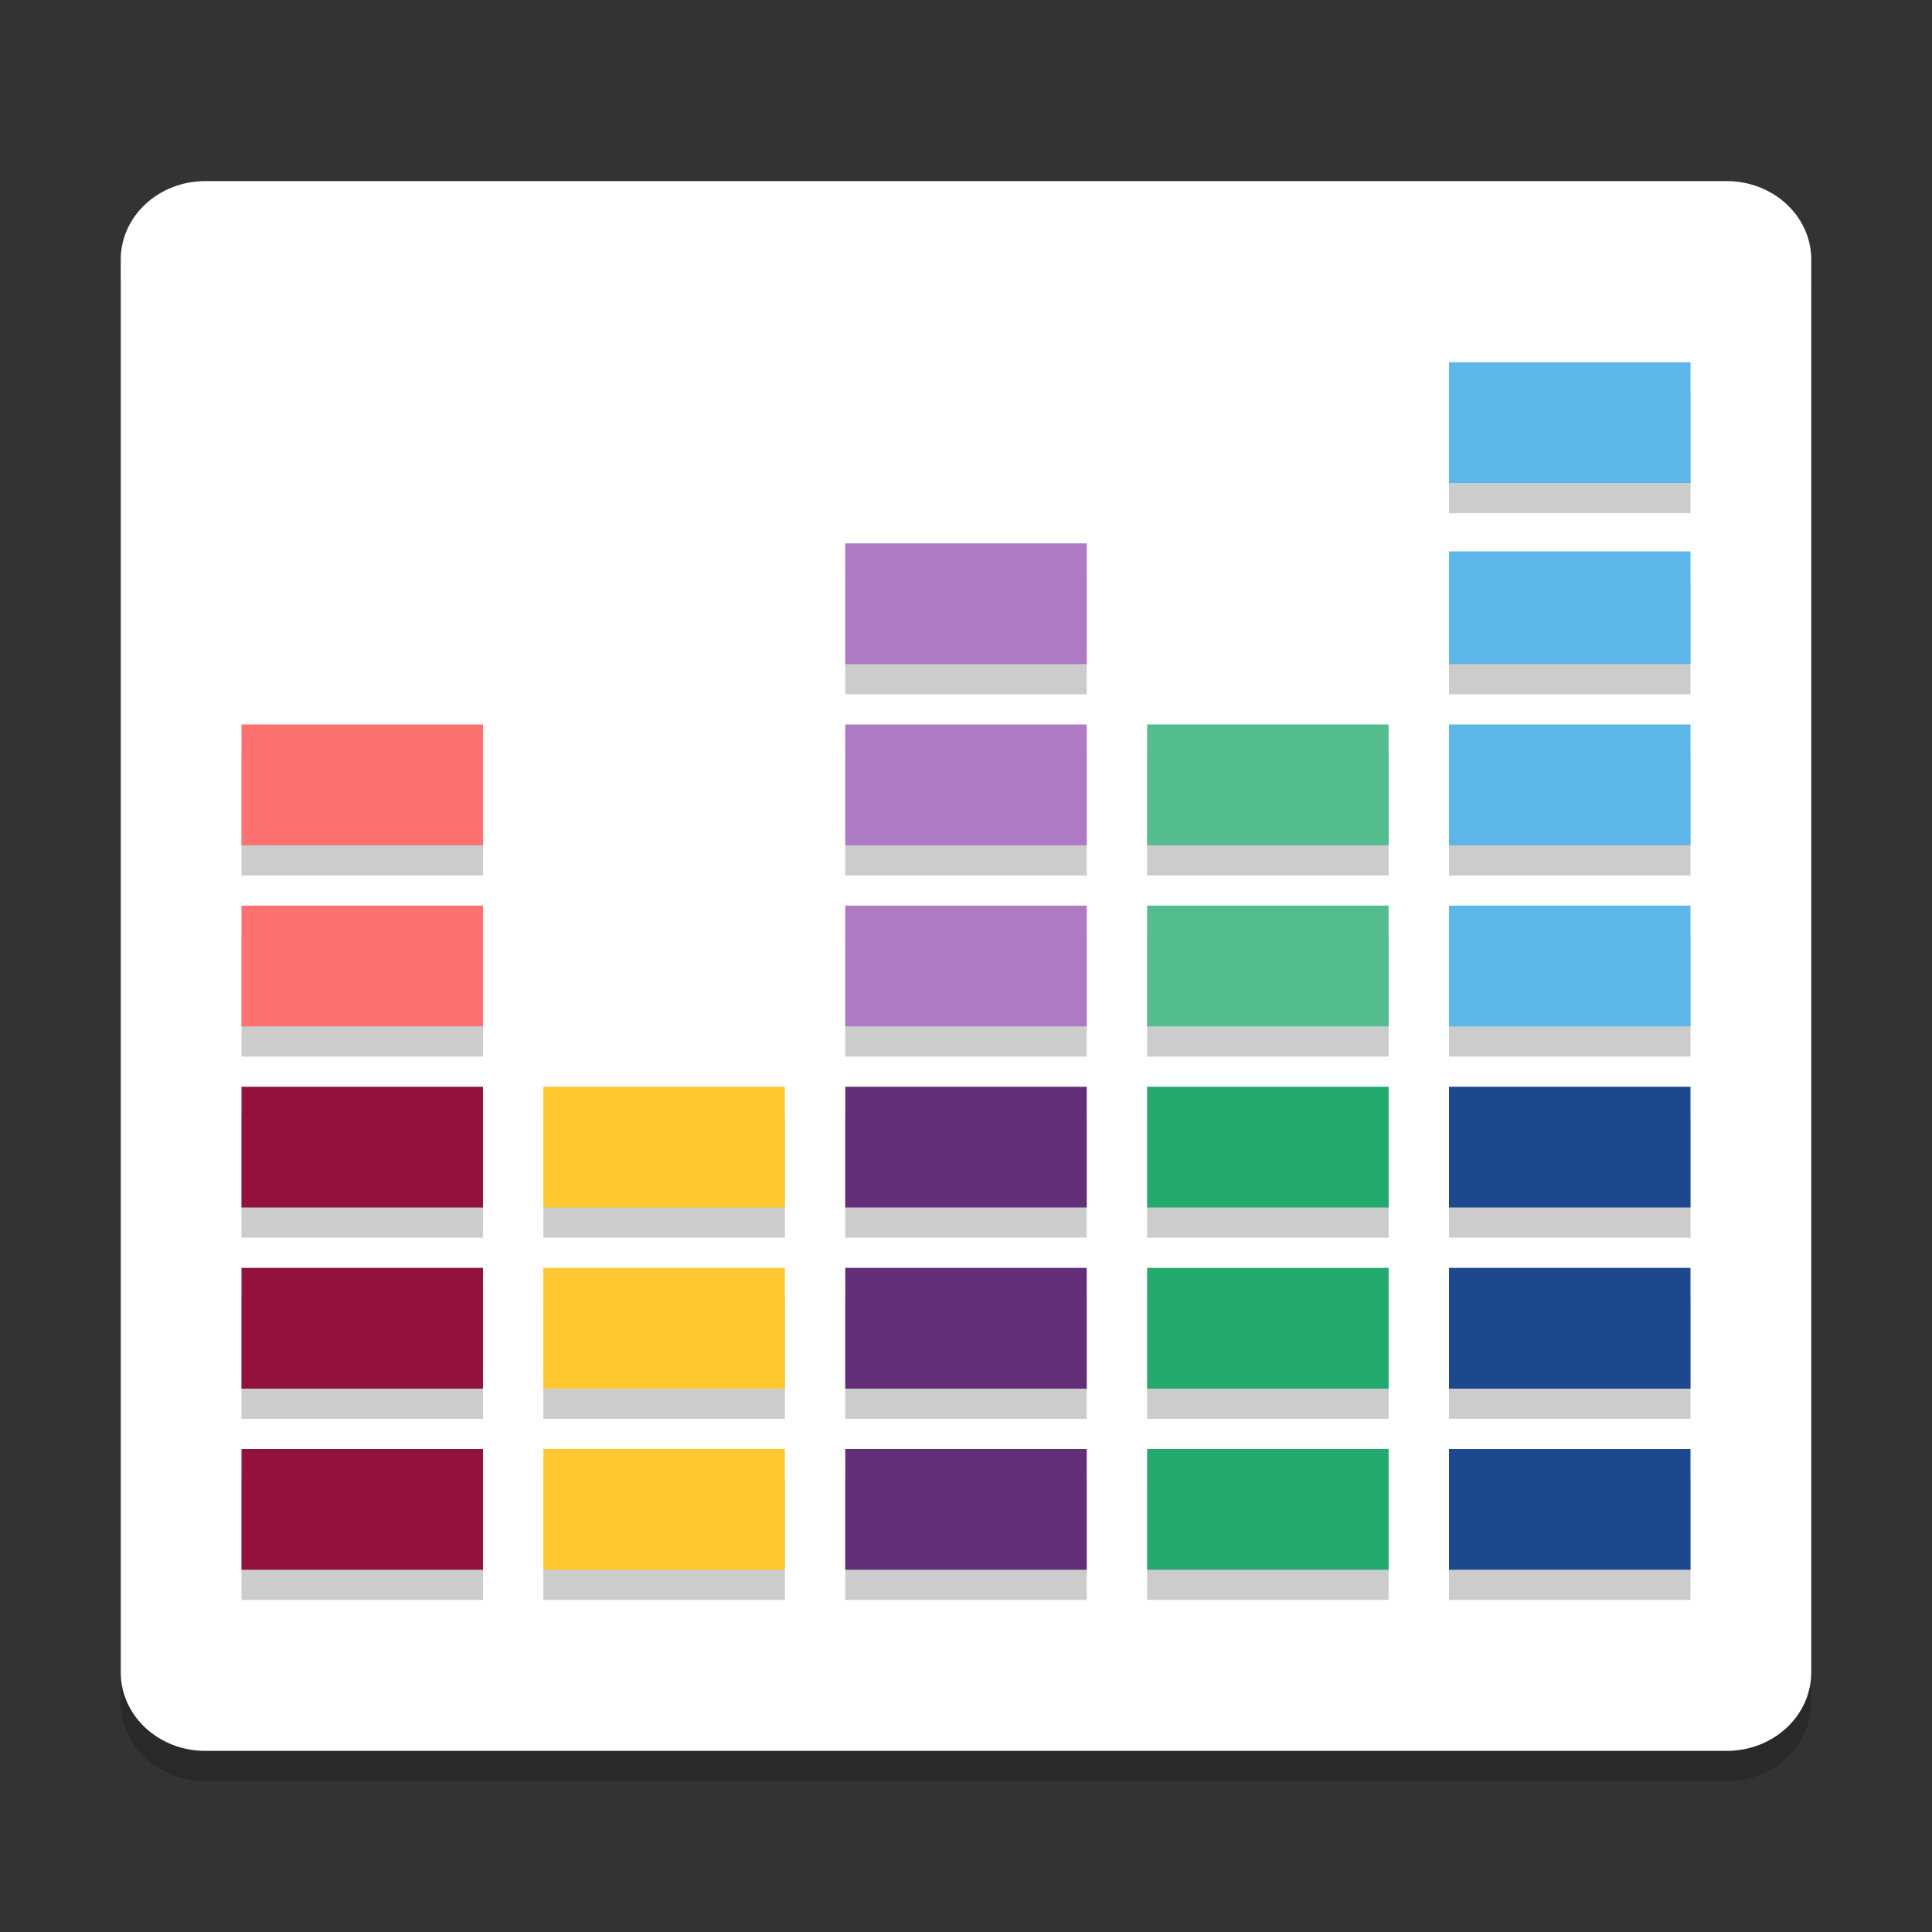
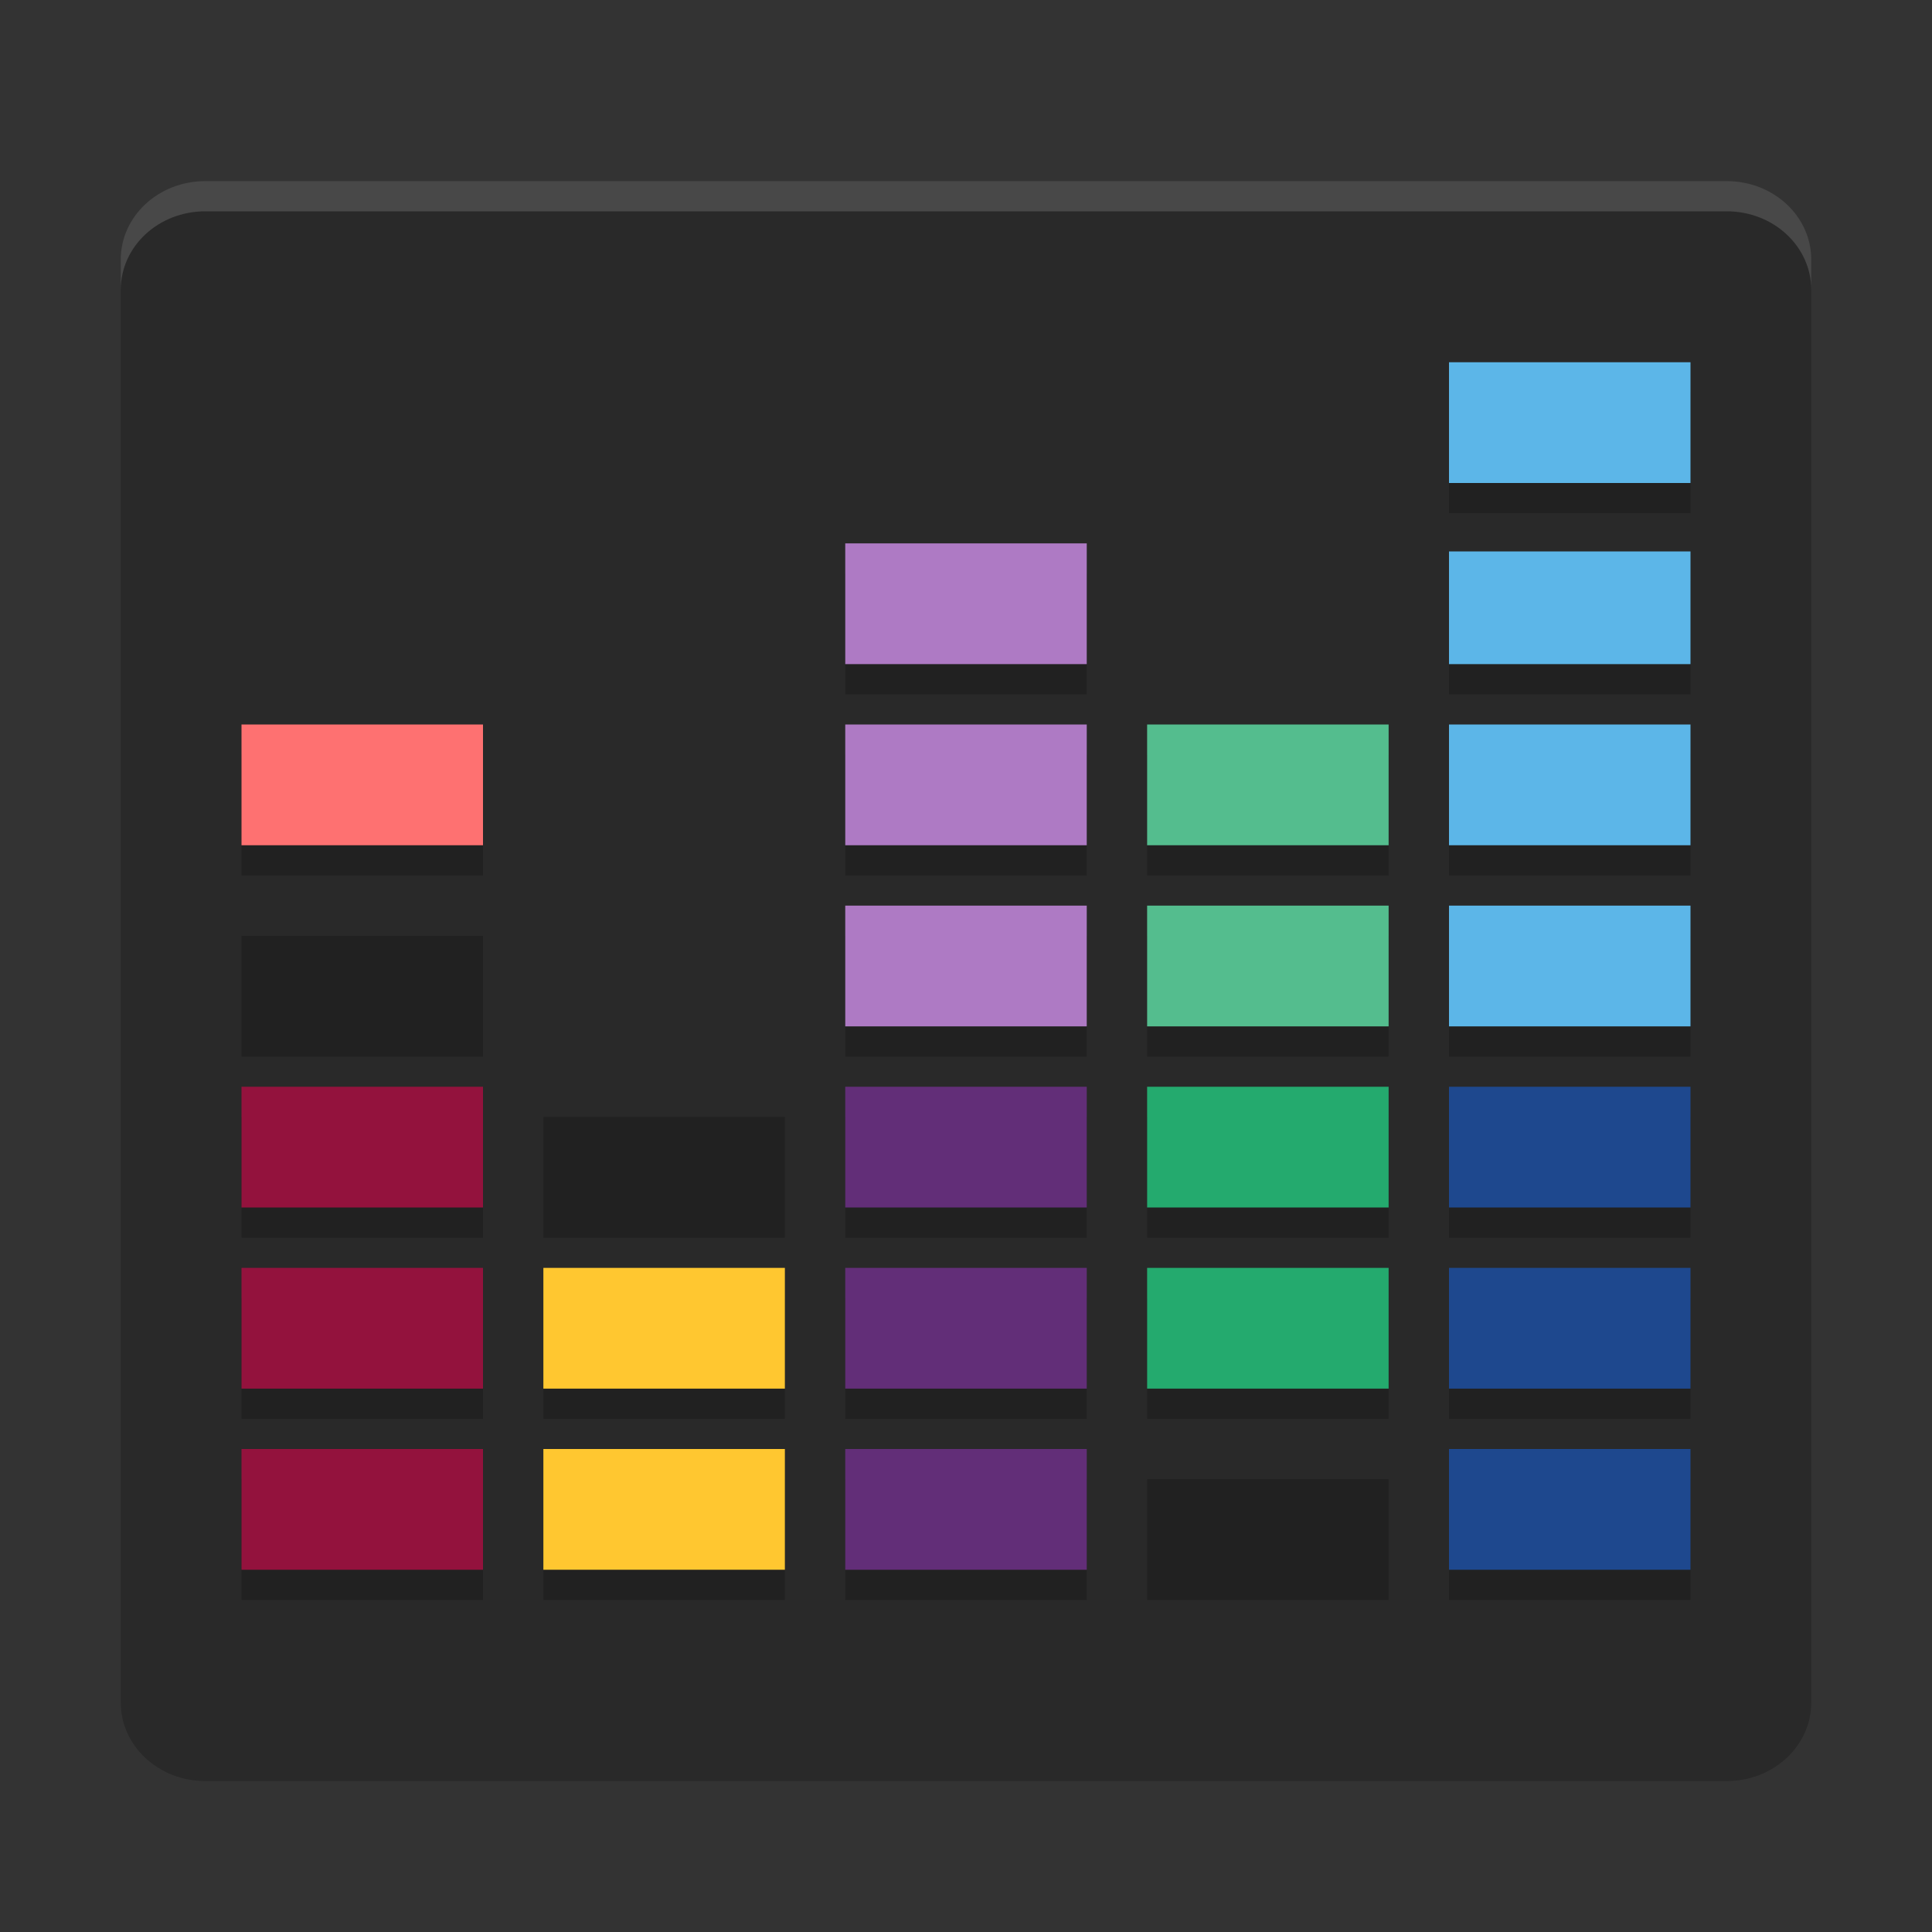
<svg xmlns="http://www.w3.org/2000/svg" xmlns:xlink="http://www.w3.org/1999/xlink" width="384pt" height="384pt" version="1.1" viewBox="0 0 384 384">
  <rect x="0" y="0" width="384" height="384" fill="#333333" stroke="none" />
  <defs>
    <filter id="alpha" width="100%" height="100%" x="0%" y="0%" filterUnits="objectBoundingBox">
      <feColorMatrix in="SourceGraphic" type="matrix" values="0 0 0 0 1 0 0 0 0 1 0 0 0 0 1 0 0 0 1 0" />
    </filter>
    <mask id="mask0">
      <g filter="url(#alpha)">
        <rect width="384" height="384" x="0" y="0" style="fill:rgb(0%,0%,0%);fill-opacity:0.2" />
      </g>
    </mask>
    <clipPath id="clip1">
      <rect width="384" height="384" x="0" y="0" />
    </clipPath>
    <g id="surface5" clip-path="url(#clip1)">
      <path style="fill:rgb(0%,0%,0%)" d="M 360 338.398 L 360 57.602 C 360 48.984 352.477 42 343.199 42 L 40.801 42 C 31.523 42 24 48.984 24 57.602 L 24 338.398 C 24 347.016 31.523 354 40.801 354 L 343.199 354 C 352.477 354 360 347.016 360 338.398 Z M 360 338.398" />
    </g>
    <mask id="mask1">
      <g filter="url(#alpha)">
        <rect width="384" height="384" x="0" y="0" style="fill:rgb(0%,0%,0%);fill-opacity:0.2" />
      </g>
    </mask>
    <clipPath id="clip2">
      <rect width="384" height="384" x="0" y="0" />
    </clipPath>
    <g id="surface8" clip-path="url(#clip2)">
      <path style="fill:rgb(0%,0%,0%)" d="M 48 294 L 96 294 L 96 318 L 48 318 Z M 48 294" />
      <path style="fill:rgb(0%,0%,0%)" d="M 48 258 L 96 258 L 96 282 L 48 282 Z M 48 258" />
      <path style="fill:rgb(0%,0%,0%)" d="M 48 222 L 96 222 L 96 246 L 48 246 Z M 48 222" />
      <path style="fill:rgb(0%,0%,0%)" d="M 48 186 L 96 186 L 96 210 L 48 210 Z M 48 186" />
      <path style="fill:rgb(0%,0%,0%)" d="M 48 150 L 96 150 L 96 174 L 48 174 Z M 48 150" />
      <path style="fill:rgb(0%,0%,0%)" d="M 108 294 L 156 294 L 156 318 L 108 318 Z M 108 294" />
      <path style="fill:rgb(0%,0%,0%)" d="M 108 258 L 156 258 L 156 282 L 108 282 Z M 108 258" />
      <path style="fill:rgb(0%,0%,0%)" d="M 108 222 L 156 222 L 156 246 L 108 246 Z M 108 222" />
      <path style="fill:rgb(0%,0%,0%)" d="M 168 294 L 216 294 L 216 318 L 168 318 Z M 168 294" />
      <path style="fill:rgb(0%,0%,0%)" d="M 168 258 L 216 258 L 216 282 L 168 282 Z M 168 258" />
      <path style="fill:rgb(0%,0%,0%)" d="M 168 222 L 216 222 L 216 246 L 168 246 Z M 168 222" />
      <path style="fill:rgb(0%,0%,0%)" d="M 168 186 L 216 186 L 216 210 L 168 210 Z M 168 186" />
      <path style="fill:rgb(0%,0%,0%)" d="M 168 150 L 216 150 L 216 174 L 168 174 Z M 168 150" />
      <path style="fill:rgb(0%,0%,0%)" d="M 168 114 L 216 114 L 216 138 L 168 138 Z M 168 114" />
      <path style="fill:rgb(0%,0%,0%)" d="M 228 294 L 276 294 L 276 318 L 228 318 Z M 228 294" />
      <path style="fill:rgb(0%,0%,0%)" d="M 228 258 L 276 258 L 276 282 L 228 282 Z M 228 258" />
      <path style="fill:rgb(0%,0%,0%)" d="M 228 222 L 276 222 L 276 246 L 228 246 Z M 228 222" />
      <path style="fill:rgb(0%,0%,0%)" d="M 228 186 L 276 186 L 276 210 L 228 210 Z M 228 186" />
      <path style="fill:rgb(0%,0%,0%)" d="M 228 150 L 276 150 L 276 174 L 228 174 Z M 228 150" />
      <path style="fill:rgb(0%,0%,0%)" d="M 288 294 L 336 294 L 336 318 L 288 318 Z M 288 294" />
      <path style="fill:rgb(0%,0%,0%)" d="M 288 258 L 336 258 L 336 282 L 288 282 Z M 288 258" />
      <path style="fill:rgb(0%,0%,0%)" d="M 288 222 L 336 222 L 336 246 L 288 246 Z M 288 222" />
      <path style="fill:rgb(0%,0%,0%)" d="M 288 186 L 336 186 L 336 210 L 288 210 Z M 288 186" />
      <path style="fill:rgb(0%,0%,0%)" d="M 288 150 L 336 150 L 336 174 L 288 174 Z M 288 150" />
      <path style="fill:rgb(0%,0%,0%)" d="M 288 115.602 L 336 115.602 L 336 138 L 288 138 Z M 288 115.602" />
      <path style="fill:rgb(0%,0%,0%)" d="M 288 78 L 336 78 L 336 102 L 288 102 Z M 288 78" />
    </g>
    <mask id="mask2">
      <g filter="url(#alpha)">
        <rect width="384" height="384" x="0" y="0" style="fill:rgb(0%,0%,0%);fill-opacity:0.102" />
      </g>
    </mask>
    <clipPath id="clip3">
      <rect width="384" height="384" x="0" y="0" />
    </clipPath>
    <g id="surface11" clip-path="url(#clip3)">
      <path style="fill:rgb(100.000%,100.000%,100.000%)" d="M 40.805 36 C 31.496 36 24 42.969 24 51.609 L 24 57.609 C 24 48.969 31.496 42 40.805 42 L 343.195 42 C 352.504 42 360 48.969 360 57.609 L 360 51.609 C 360 42.969 352.504 36 343.195 36 Z M 40.805 36" />
    </g>
  </defs>
  <g>
    <use mask="url(#mask0)" xlink:href="#surface5" />
-     <path style="fill:rgb(100.000%,100.000%,100.000%)" d="M 360 332.398 L 360 51.602 C 360 42.984 352.477 36 343.199 36 L 40.801 36 C 31.523 36 24 42.984 24 51.602 L 24 332.398 C 24 341.016 31.523 348 40.801 348 L 343.199 348 C 352.477 348 360 341.016 360 332.398 Z M 360 332.398" />
    <use mask="url(#mask1)" xlink:href="#surface8" />
    <path style="fill:rgb(57.647%,7.058%,23.921%)" d="M 48 288 L 96 288 L 96 312 L 48 312 Z M 48 288" />
    <path style="fill:rgb(57.647%,7.058%,23.921%)" d="M 48 252 L 96 252 L 96 276 L 48 276 Z M 48 252" />
-     <path style="fill:rgb(57.647%,7.058%,23.921%)" d="M 48 216 L 96 216 L 96 240 L 48 240 Z M 48 216" />
-     <path style="fill:rgb(99.607%,44.313%,44.313%)" d="M 48 180 L 96 180 L 96 204 L 48 204 Z M 48 180" />
+     <path style="fill:rgb(57.647%,7.058%,23.921%)" d="M 48 216 L 96 216 L 96 240 L 48 240 M 48 216" />
    <path style="fill:rgb(99.607%,44.313%,44.313%)" d="M 48 144 L 96 144 L 96 168 L 48 168 Z M 48 144" />
    <path style="fill:rgb(100.000%,78.039%,18.823%)" d="M 108 288 L 156 288 L 156 312 L 108 312 Z M 108 288" />
    <path style="fill:rgb(100.000%,78.039%,18.823%)" d="M 108 252 L 156 252 L 156 276 L 108 276 Z M 108 252" />
-     <path style="fill:rgb(100.000%,78.039%,18.823%)" d="M 108 216 L 156 216 L 156 240 L 108 240 Z M 108 216" />
    <path style="fill:rgb(38.431%,18.039%,47.058%)" d="M 168 288 L 216 288 L 216 312 L 168 312 Z M 168 288" />
    <path style="fill:rgb(38.431%,18.039%,47.058%)" d="M 168 252 L 216 252 L 216 276 L 168 276 Z M 168 252" />
    <path style="fill:rgb(38.431%,18.039%,47.058%)" d="M 168 216 L 216 216 L 216 240 L 168 240 Z M 168 216" />
    <path style="fill:rgb(68.235%,47.843%,76.862%)" d="M 168 180 L 216 180 L 216 204 L 168 204 Z M 168 180" />
    <path style="fill:rgb(68.235%,47.843%,76.862%)" d="M 168 144 L 216 144 L 216 168 L 168 168 Z M 168 144" />
    <path style="fill:rgb(68.235%,47.843%,76.862%)" d="M 168 108 L 216 108 L 216 132 L 168 132 Z M 168 108" />
-     <path style="fill:rgb(14.117%,66.666%,43.137%)" d="M 228 288 L 276 288 L 276 312 L 228 312 Z M 228 288" />
    <path style="fill:rgb(14.117%,66.666%,43.137%)" d="M 228 252 L 276 252 L 276 276 L 228 276 Z M 228 252" />
    <path style="fill:rgb(14.117%,66.666%,43.137%)" d="M 228 216 L 276 216 L 276 240 L 228 240 Z M 228 216" />
    <path style="fill:rgb(32.941%,74.117%,55.686%)" d="M 228 180 L 276 180 L 276 204 L 228 204 Z M 228 180" />
    <path style="fill:rgb(32.941%,74.117%,55.686%)" d="M 228 144 L 276 144 L 276 168 L 228 168 Z M 228 144" />
    <path style="fill:rgb(11.764%,28.235%,55.686%)" d="M 288 288 L 336 288 L 336 312 L 288 312 Z M 288 288" />
    <path style="fill:rgb(11.764%,28.235%,55.686%)" d="M 288 252 L 336 252 L 336 276 L 288 276 Z M 288 252" />
    <path style="fill:rgb(11.764%,28.235%,55.686%)" d="M 288 216 L 336 216 L 336 240 L 288 240 Z M 288 216" />
    <path style="fill:rgb(36.078%,71.372%,90.980%)" d="M 288 180 L 336 180 L 336 204 L 288 204 Z M 288 180" />
    <path style="fill:rgb(36.078%,71.372%,90.980%)" d="M 288 144 L 336 144 L 336 168 L 288 168 Z M 288 144" />
    <path style="fill:rgb(36.078%,71.372%,90.980%)" d="M 288 109.602 L 336 109.602 L 336 132 L 288 132 Z M 288 109.602" />
    <path style="fill:rgb(36.078%,71.372%,90.980%)" d="M 288 72 L 336 72 L 336 96 L 288 96 Z M 288 72" />
    <use mask="url(#mask2)" xlink:href="#surface11" />
  </g>
</svg>